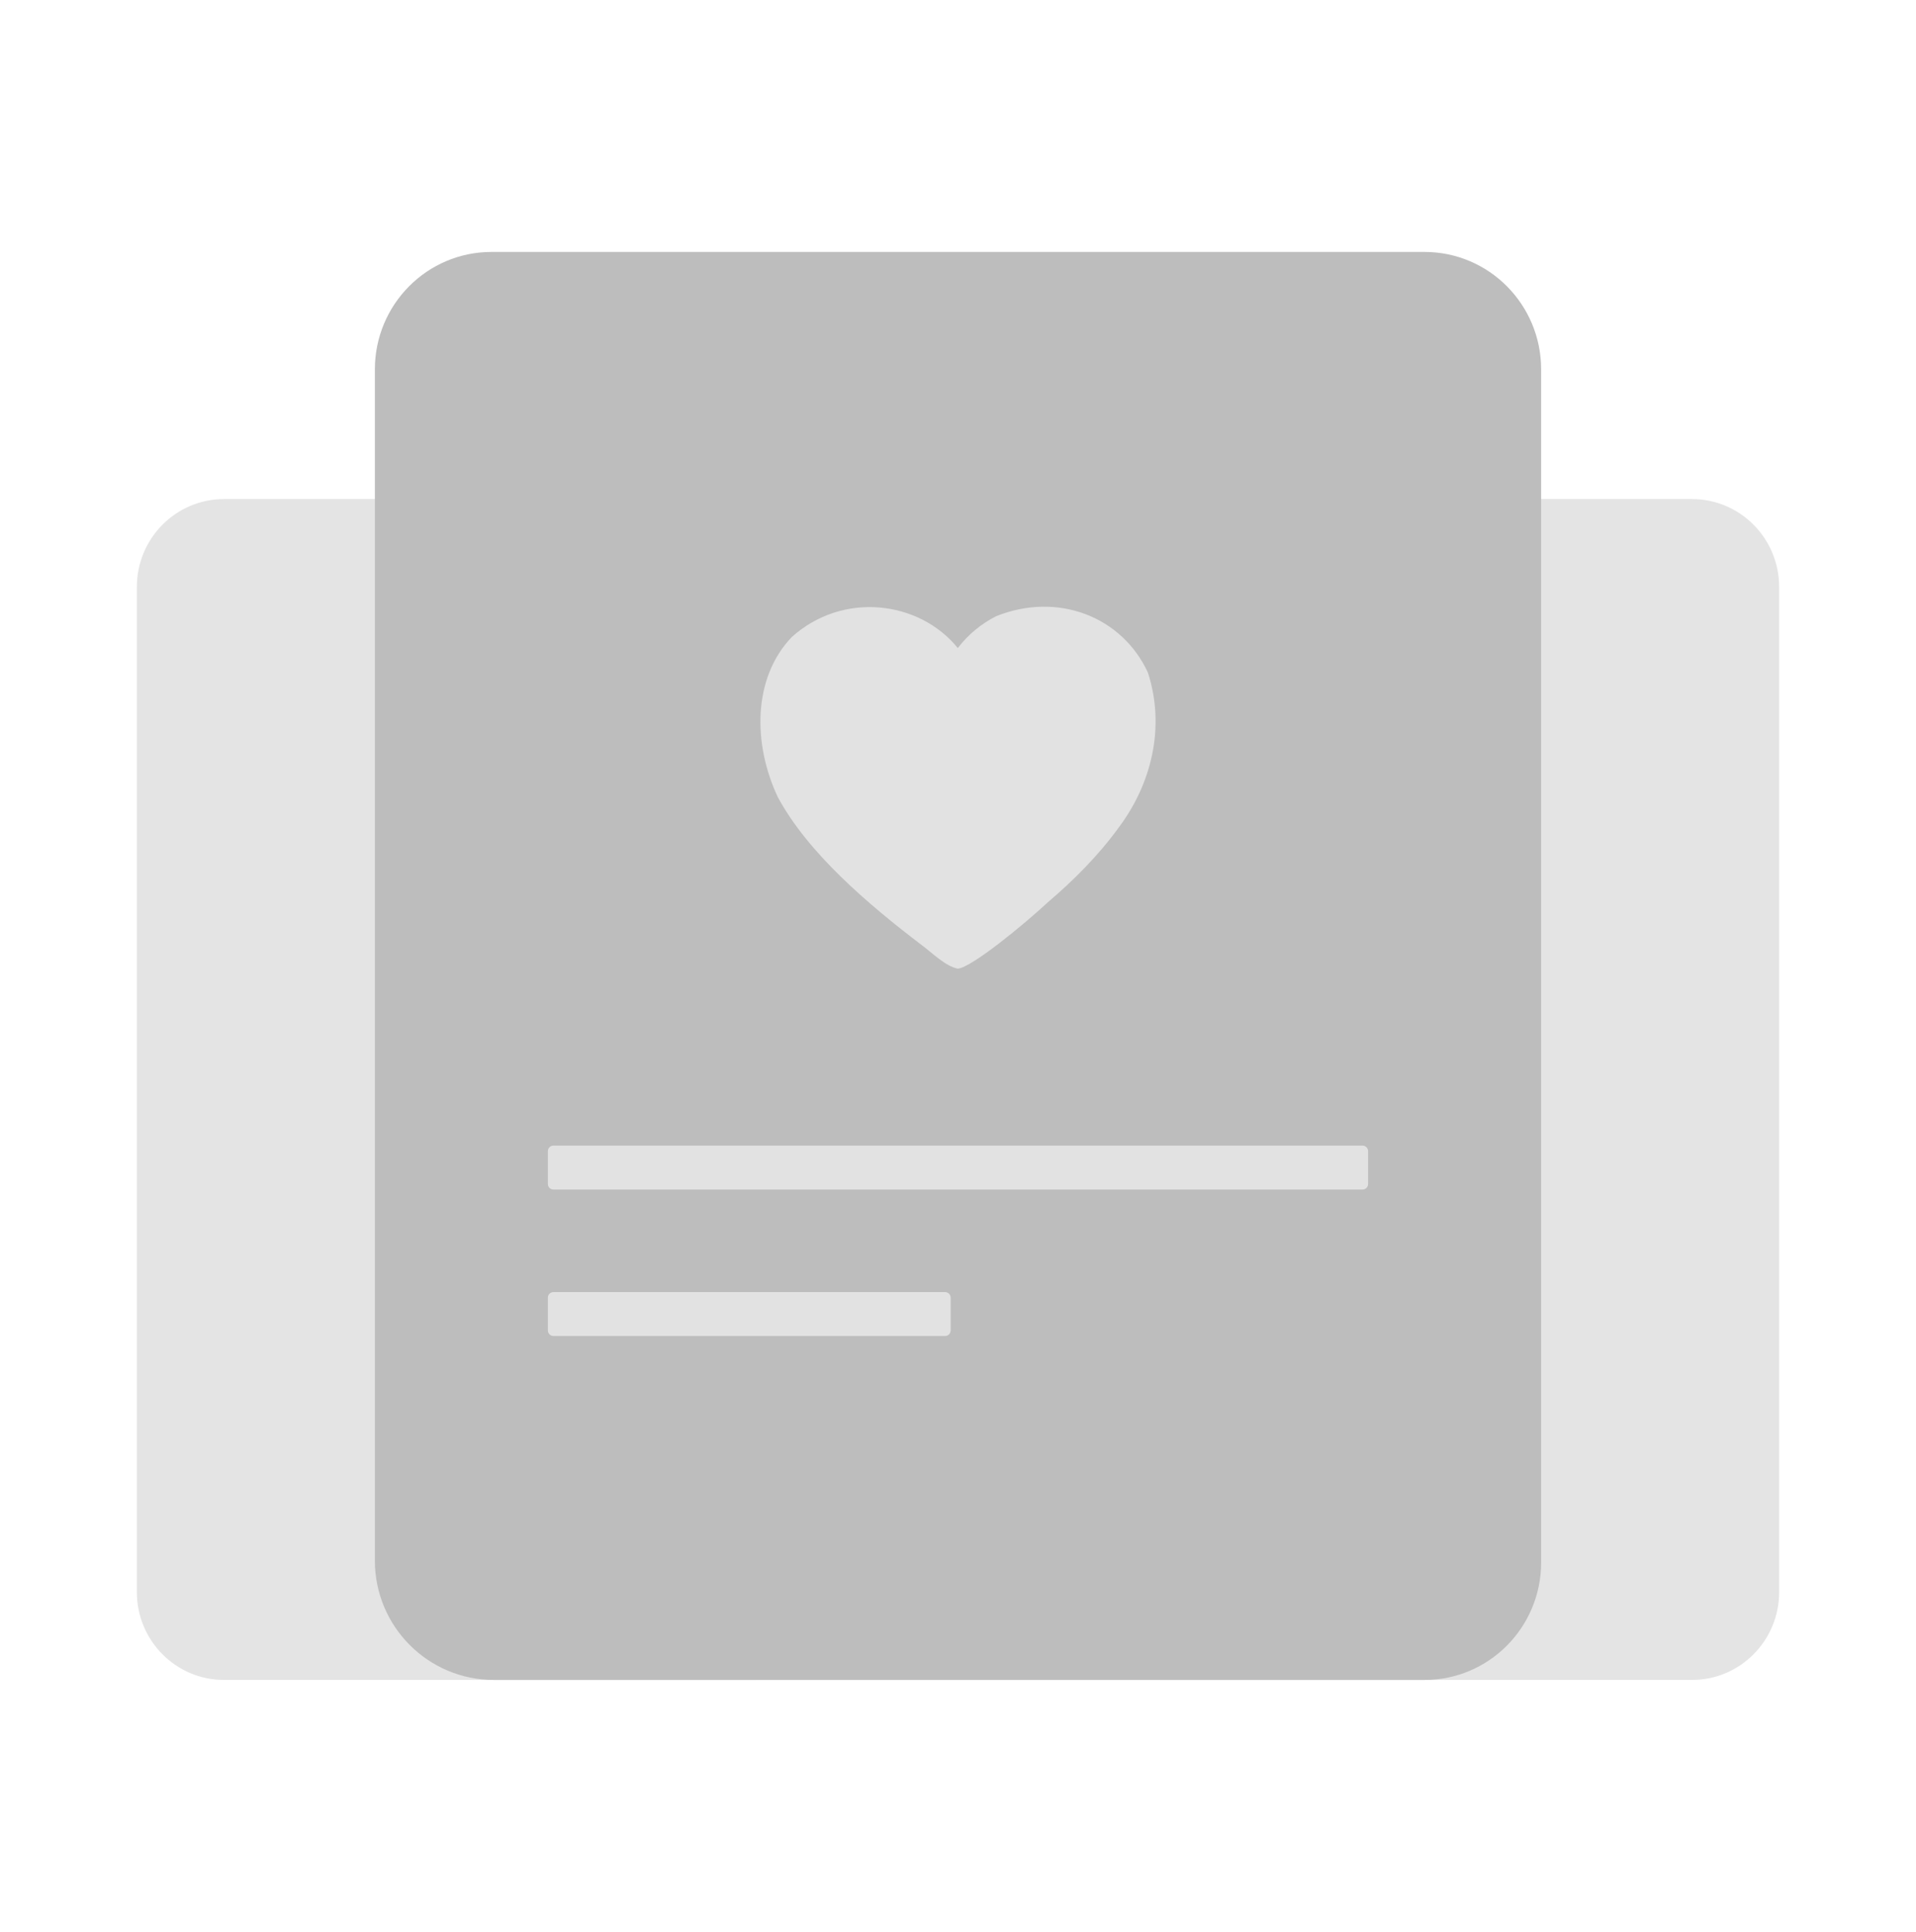
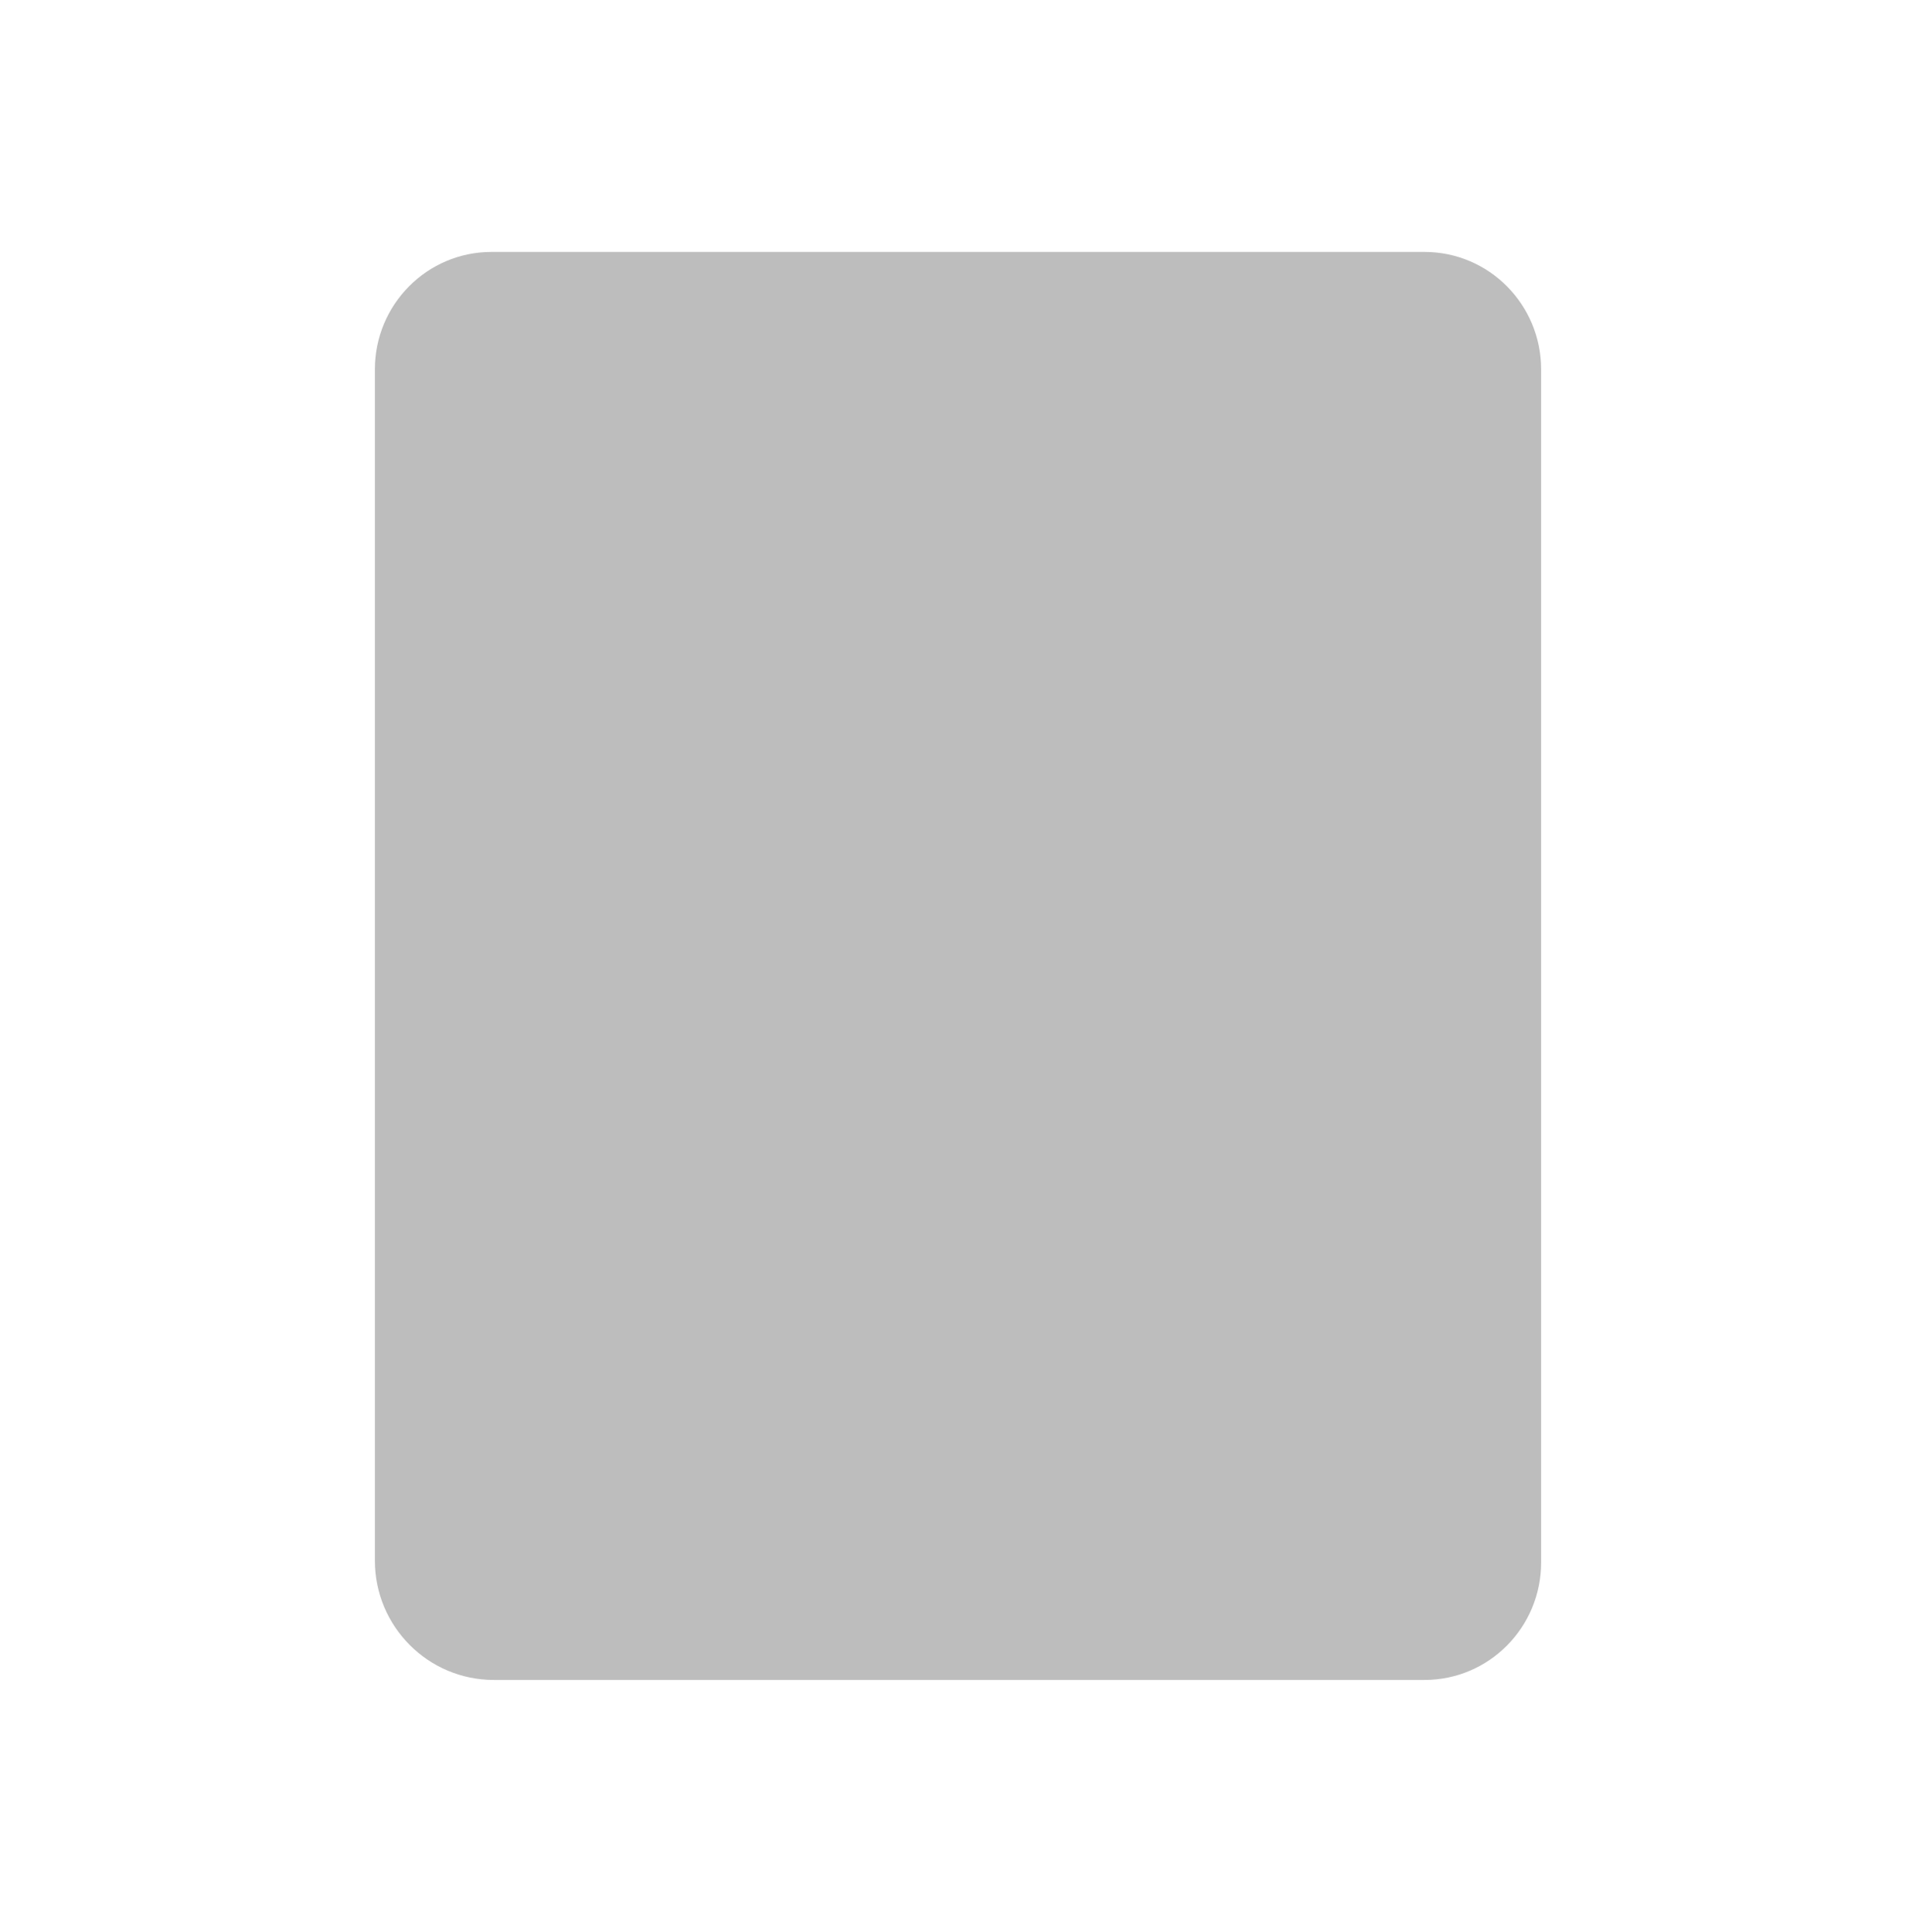
<svg xmlns="http://www.w3.org/2000/svg" width="120" height="121" viewBox="0 0 120 121" fill="none">
-   <path d="M47.329 36.764C47.329 33.724 44.886 31.259 41.873 31.259H14.027C11.014 31.259 8.571 33.724 8.571 36.764V99.716C8.571 102.756 11.014 105.22 14.027 105.22H47.329V36.764Z" fill="#E4E4E4" />
-   <path d="M72.671 36.764C72.671 33.724 75.114 31.259 78.126 31.259H105.973C108.986 31.259 111.429 33.724 111.429 36.764V99.716C111.429 102.756 108.986 105.22 105.973 105.22H72.671V36.764Z" fill="#E4E4E4" />
  <path d="M23.479 23.137C23.479 19.074 26.749 15.78 30.783 15.78H89.218C93.252 15.78 96.522 19.074 96.522 23.137V97.863C96.522 101.926 93.252 105.221 89.218 105.221H30.932C26.816 105.221 23.479 101.875 23.479 97.748V23.137Z" fill="#BDBDBD" />
-   <path d="M34.313 81.276C34.313 81.083 34.47 80.927 34.663 80.927H59.191C59.384 80.927 59.54 81.083 59.54 81.276V83.33C59.54 83.523 59.384 83.679 59.191 83.679H34.663C34.47 83.679 34.313 83.523 34.313 83.33V81.276Z" fill="#E2E2E2" />
-   <path d="M34.313 72.103C34.313 71.91 34.47 71.754 34.663 71.754H85.335C85.528 71.754 85.685 71.91 85.685 72.103V74.156C85.685 74.349 85.528 74.506 85.335 74.506H34.663C34.47 74.506 34.313 74.349 34.313 74.156V72.103Z" fill="#E2E2E2" />
-   <path d="M71.893 42.124C73.017 45.597 72.076 49.132 70.094 51.794C68.785 53.6 67.221 55.157 65.622 56.517C64.151 57.887 60.859 60.596 59.987 60.671C59.215 60.524 58.35 59.652 57.738 59.203C54.297 56.587 50.594 53.407 48.716 49.929C47.141 46.591 47.138 42.461 49.589 39.901C52.766 37.037 57.557 37.597 59.987 40.589C60.639 39.743 61.442 39.077 62.395 38.592C66.256 37.051 70.273 38.621 71.893 42.124Z" fill="#E2E2E2" />
</svg>